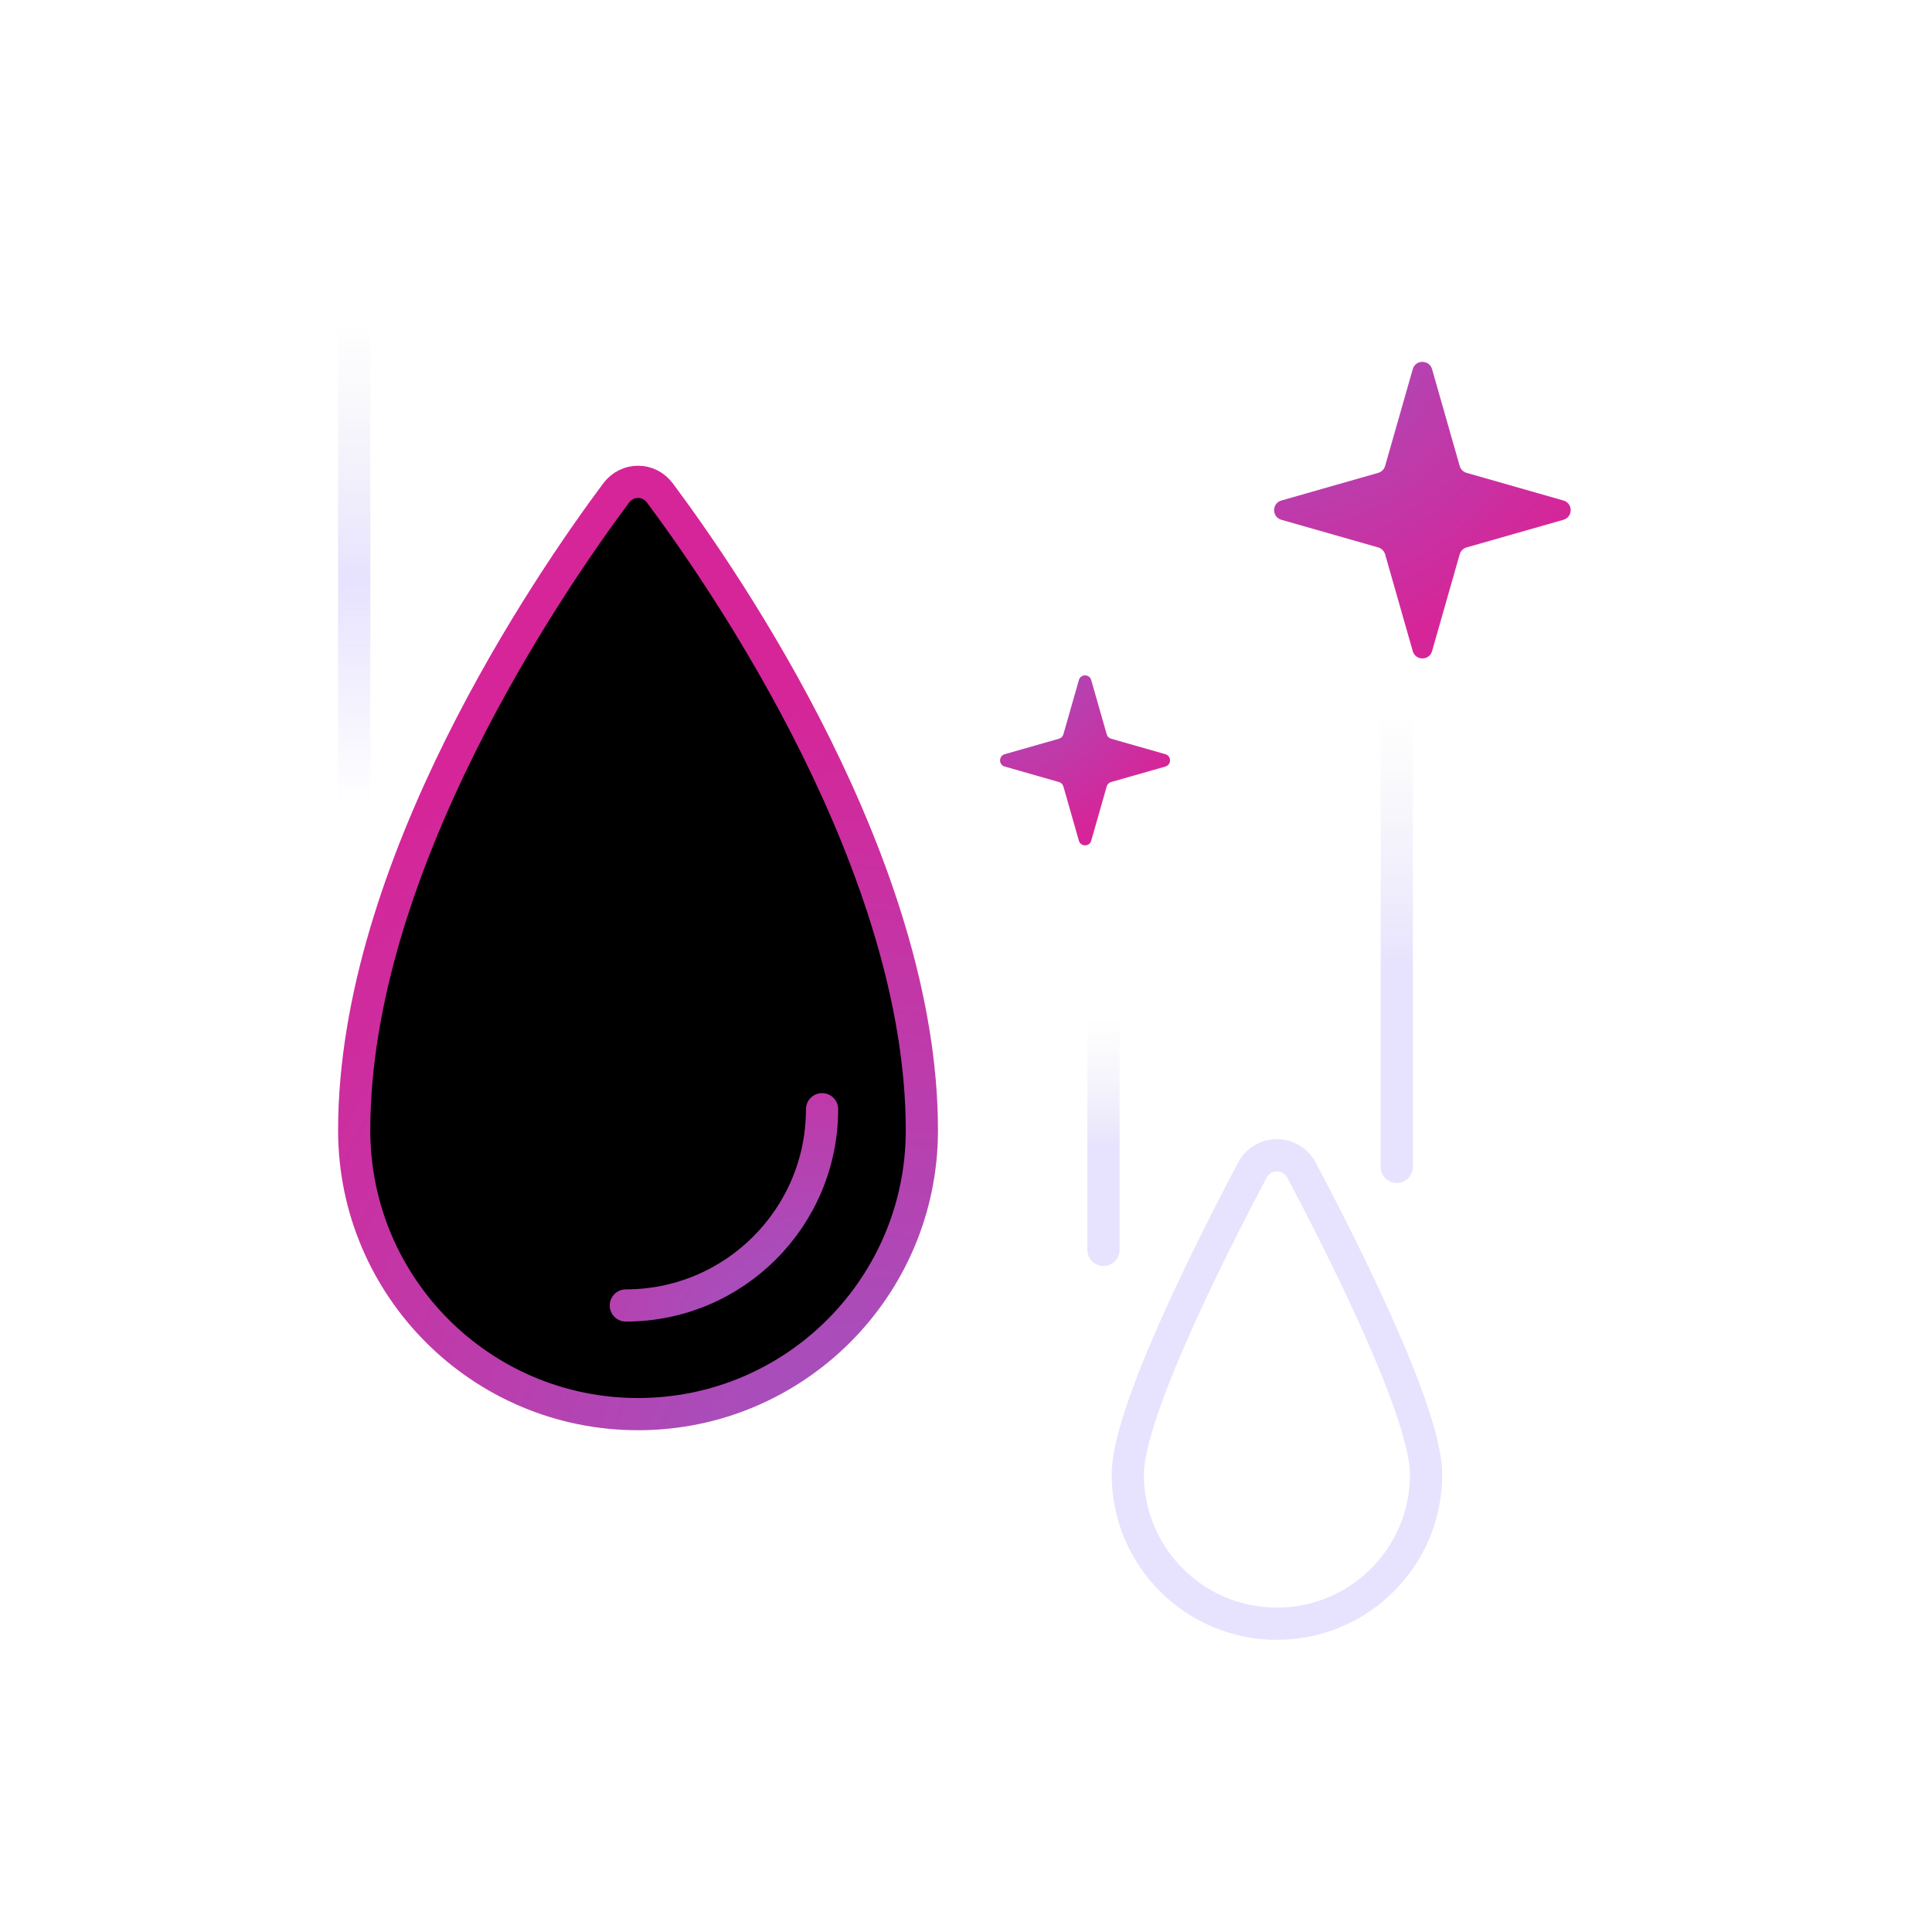
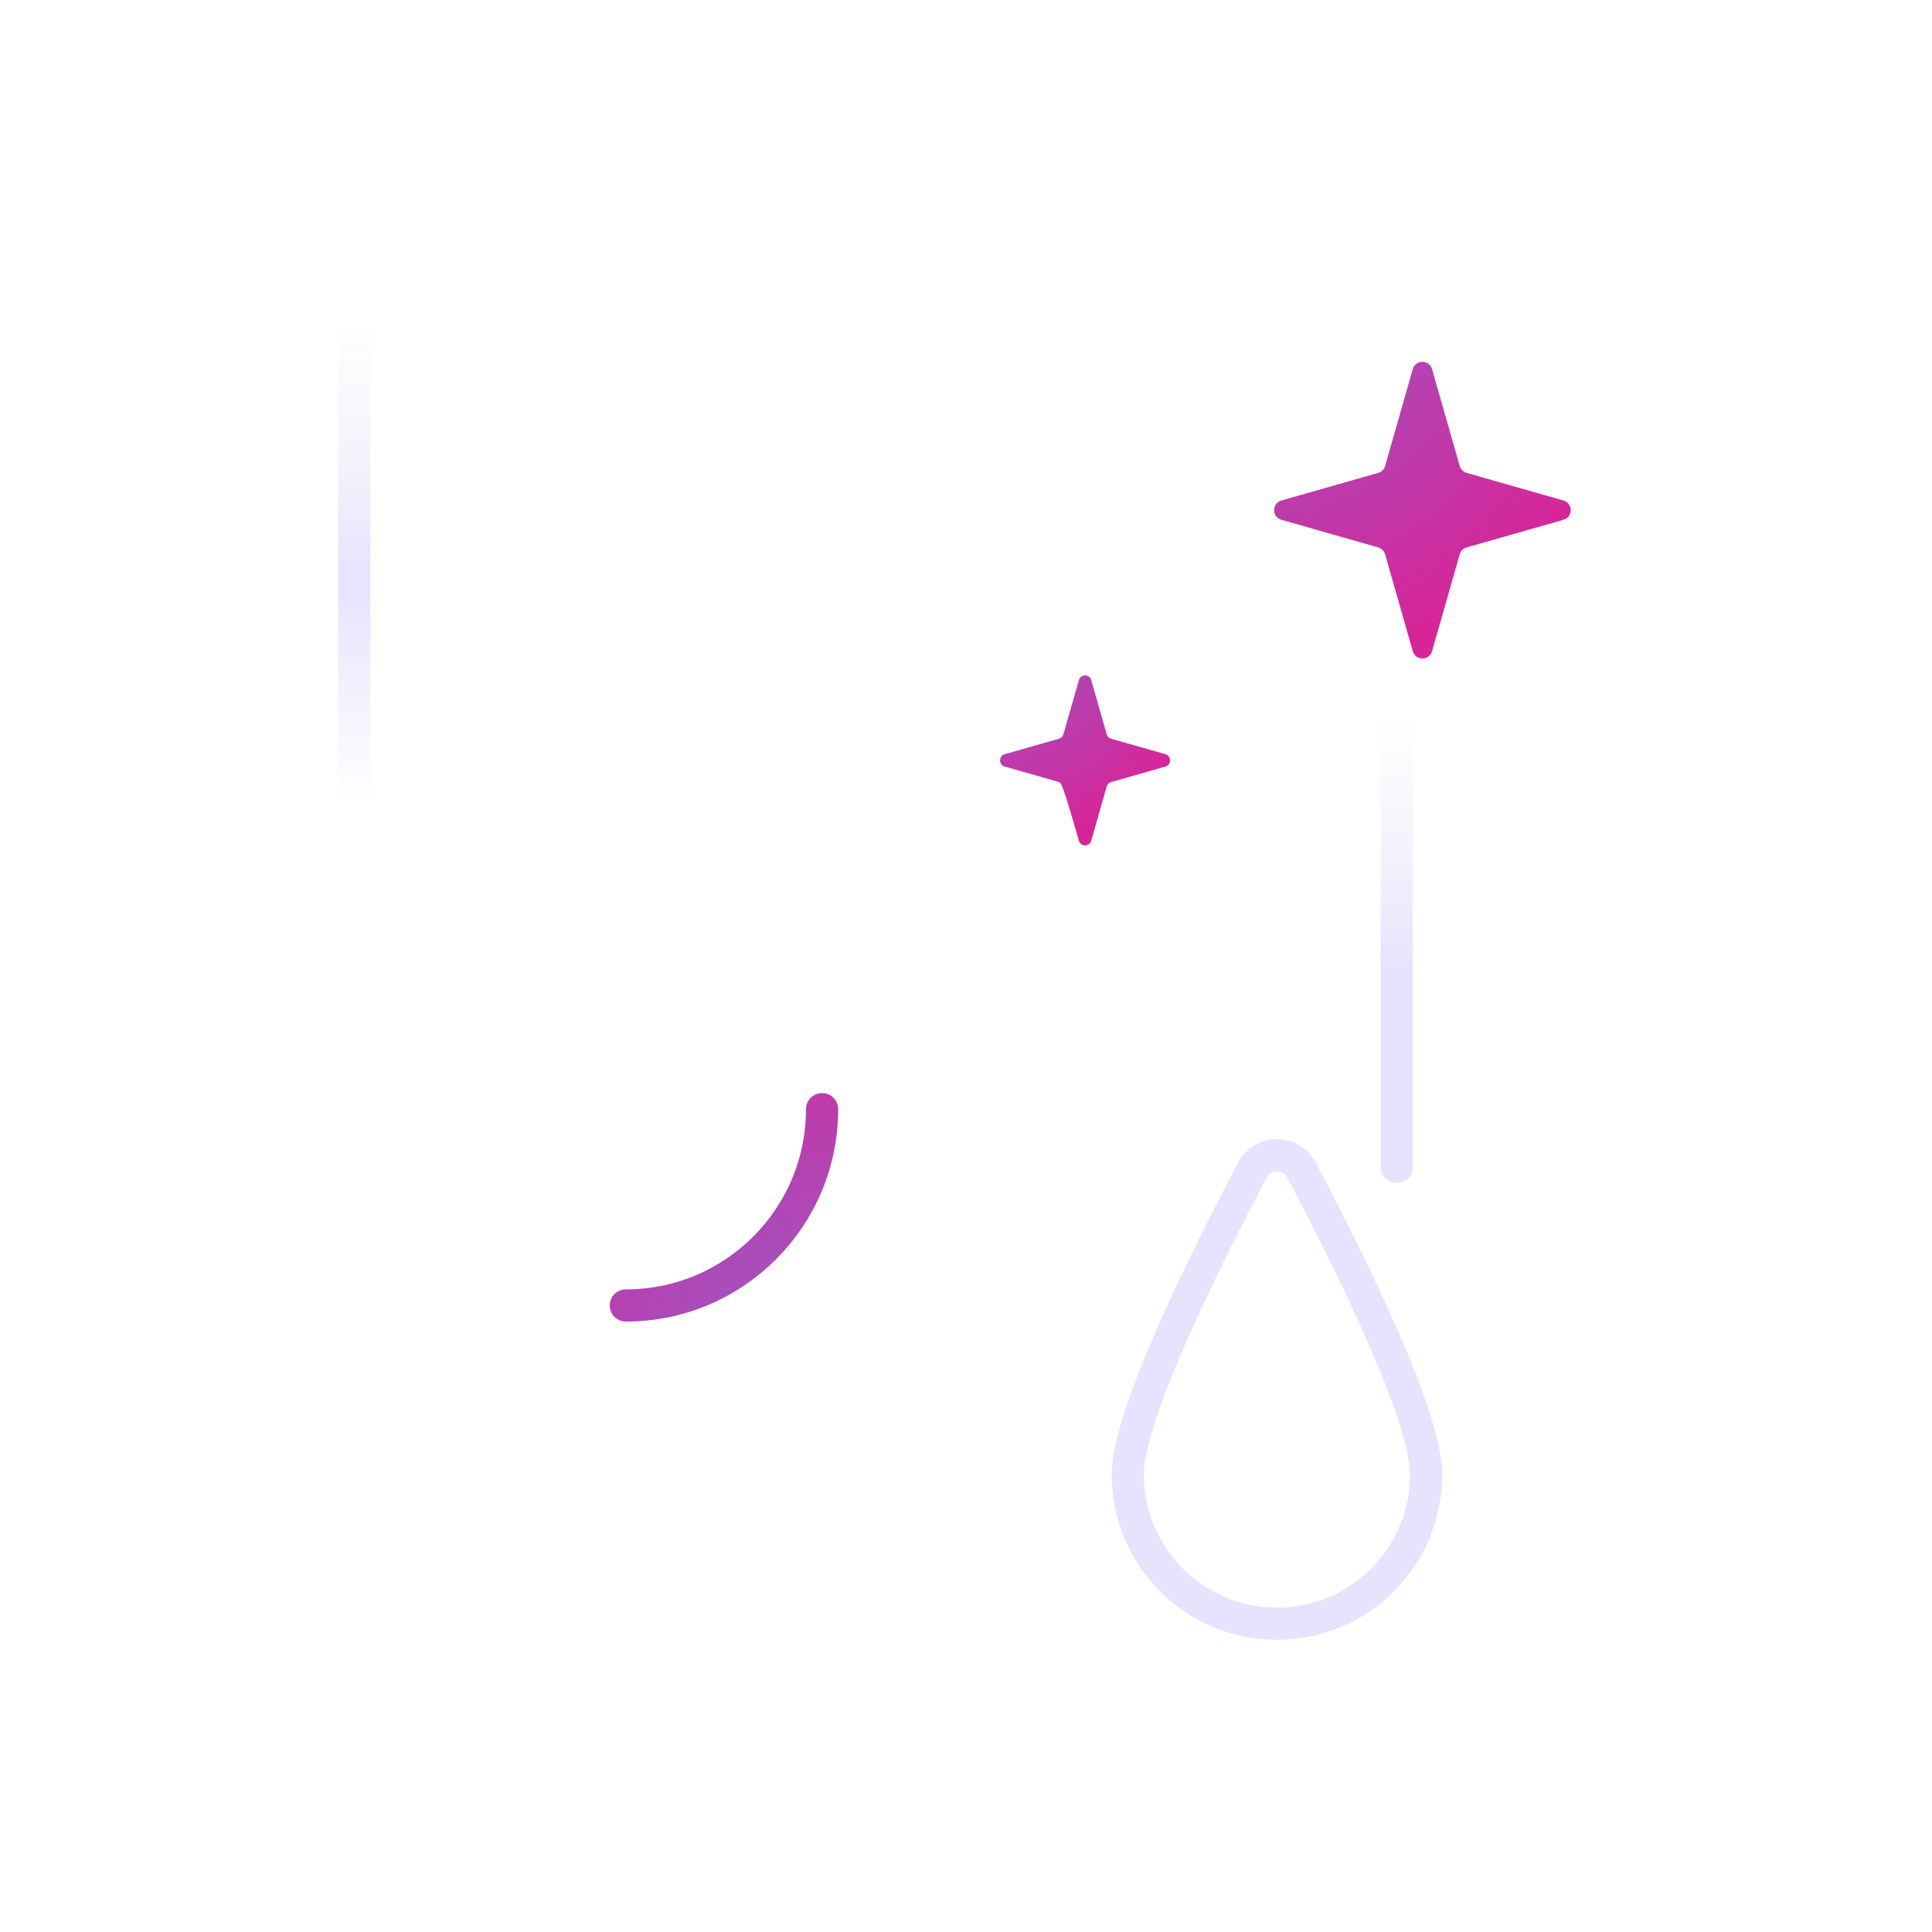
<svg xmlns="http://www.w3.org/2000/svg" width="120" height="120" viewBox="0 0 120 120" fill="none">
  <path d="M22 20L22 61.792" stroke="url(#paint0_linear_1952_12245)" stroke-width="2" stroke-linecap="round" />
-   <path d="M57.259 70.204C57.259 79.941 49.366 87.834 39.63 87.834C29.893 87.834 22 79.941 22 70.204C22 53.83 34.134 36.167 38.269 30.624C38.962 29.695 40.297 29.695 40.99 30.624C45.125 36.167 57.259 53.83 57.259 70.204Z" fill="black" stroke="url(#paint1_radial_1952_12245)" stroke-width="2" />
  <path d="M88.578 91.586C88.578 96.703 84.43 100.852 79.313 100.852C74.195 100.852 70.047 96.703 70.047 91.586C70.047 87.789 75.149 77.662 77.781 72.69C78.44 71.444 80.185 71.444 80.844 72.69C83.477 77.662 88.578 87.789 88.578 91.586Z" stroke="#E7E2FE" stroke-width="2" />
  <path d="M88.948 40.444C88.775 41.047 87.921 41.047 87.749 40.444L86.032 34.43C85.973 34.223 85.811 34.061 85.604 34.002L79.59 32.285C78.987 32.113 78.987 31.259 79.59 31.087L85.604 29.37C85.811 29.311 85.973 29.149 86.032 28.942L87.749 22.928C87.921 22.325 88.775 22.325 88.948 22.928L90.664 28.942C90.723 29.149 90.885 29.311 91.092 29.37L97.106 31.087C97.709 31.259 97.709 32.113 97.106 32.285L91.092 34.002C90.885 34.061 90.723 34.223 90.664 34.43L88.948 40.444Z" fill="url(#paint2_radial_1952_12245)" />
-   <path d="M67.778 52.218C67.668 52.603 67.121 52.603 67.011 52.218L66.049 48.847C66.011 48.715 65.908 48.611 65.775 48.574L62.405 47.612C62.02 47.502 62.02 46.955 62.405 46.845L65.775 45.883C65.908 45.846 66.011 45.742 66.049 45.609L67.011 42.239C67.121 41.853 67.668 41.853 67.778 42.239L68.74 45.609C68.777 45.742 68.881 45.846 69.013 45.883L72.384 46.845C72.769 46.955 72.769 47.502 72.384 47.612L69.013 48.574C68.881 48.611 68.777 48.715 68.74 48.847L67.778 52.218Z" fill="url(#paint3_radial_1952_12245)" />
+   <path d="M67.778 52.218C67.668 52.603 67.121 52.603 67.011 52.218C66.011 48.715 65.908 48.611 65.775 48.574L62.405 47.612C62.02 47.502 62.02 46.955 62.405 46.845L65.775 45.883C65.908 45.846 66.011 45.742 66.049 45.609L67.011 42.239C67.121 41.853 67.668 41.853 67.778 42.239L68.74 45.609C68.777 45.742 68.881 45.846 69.013 45.883L72.384 46.845C72.769 46.955 72.769 47.502 72.384 47.612L69.013 48.574C68.881 48.611 68.777 48.715 68.74 48.847L67.778 52.218Z" fill="url(#paint3_radial_1952_12245)" />
  <path d="M86.758 44.214L86.758 72.478" stroke="url(#paint4_linear_1952_12245)" stroke-width="2" stroke-linecap="round" />
-   <path d="M68.539 63.441L68.539 77.63" stroke="url(#paint5_linear_1952_12245)" stroke-width="2" stroke-linecap="round" />
  <path d="M51.06 68.895C51.06 75.627 45.603 81.085 38.871 81.085" stroke="url(#paint6_radial_1952_12245)" stroke-width="2" stroke-linecap="round" />
  <defs>
    <linearGradient id="paint0_linear_1952_12245" x1="1.27649e+06" y1="19.944" x2="1.27649e+06" y2="64.667" gradientUnits="userSpaceOnUse">
      <stop stop-color="#EDEDF2" stop-opacity="0" />
      <stop offset="0.359" stop-color="#E7E2FE" />
      <stop offset="0.671" stop-color="#E7E2FE" stop-opacity="0" />
    </linearGradient>
    <radialGradient id="paint1_radial_1952_12245" cx="0" cy="0" r="1" gradientUnits="userSpaceOnUse" gradientTransform="translate(60.071 105.146) rotate(-116.509) scale(107.07 78.019)">
      <stop stop-color="#9063CD" />
      <stop offset="0.607" stop-color="#D62598" />
    </radialGradient>
    <radialGradient id="paint2_radial_1952_12245" cx="0" cy="0" r="1" gradientUnits="userSpaceOnUse" gradientTransform="translate(75.758 14.453) rotate(50.163) scale(45.948 41.234)">
      <stop stop-color="#9063CD" />
      <stop offset="0.607" stop-color="#D62598" />
    </radialGradient>
    <radialGradient id="paint3_radial_1952_12245" cx="0" cy="0" r="1" gradientUnits="userSpaceOnUse" gradientTransform="translate(60.052 37.179) rotate(50.163) scale(26.795 24.046)">
      <stop stop-color="#9063CD" />
      <stop offset="0.607" stop-color="#D62598" />
    </radialGradient>
    <linearGradient id="paint4_linear_1952_12245" x1="1.27656e+06" y1="44.158" x2="1.27656e+06" y2="74.404" gradientUnits="userSpaceOnUse">
      <stop stop-color="#EDEDF2" stop-opacity="0" />
      <stop offset="0.531" stop-color="#E7E2FE" />
    </linearGradient>
    <linearGradient id="paint5_linear_1952_12245" x1="1.27654e+06" y1="63.386" x2="1.27654e+06" y2="78.569" gradientUnits="userSpaceOnUse">
      <stop stop-color="#EDEDF2" stop-opacity="0" />
      <stop offset="0.531" stop-color="#E7E2FE" />
    </linearGradient>
    <radialGradient id="paint6_radial_1952_12245" cx="0" cy="0" r="1" gradientUnits="userSpaceOnUse" gradientTransform="translate(53.004 88.241) rotate(-129.837) scale(51.578 46.287)">
      <stop stop-color="#9063CD" />
      <stop offset="0.607" stop-color="#D62598" />
    </radialGradient>
  </defs>
</svg>